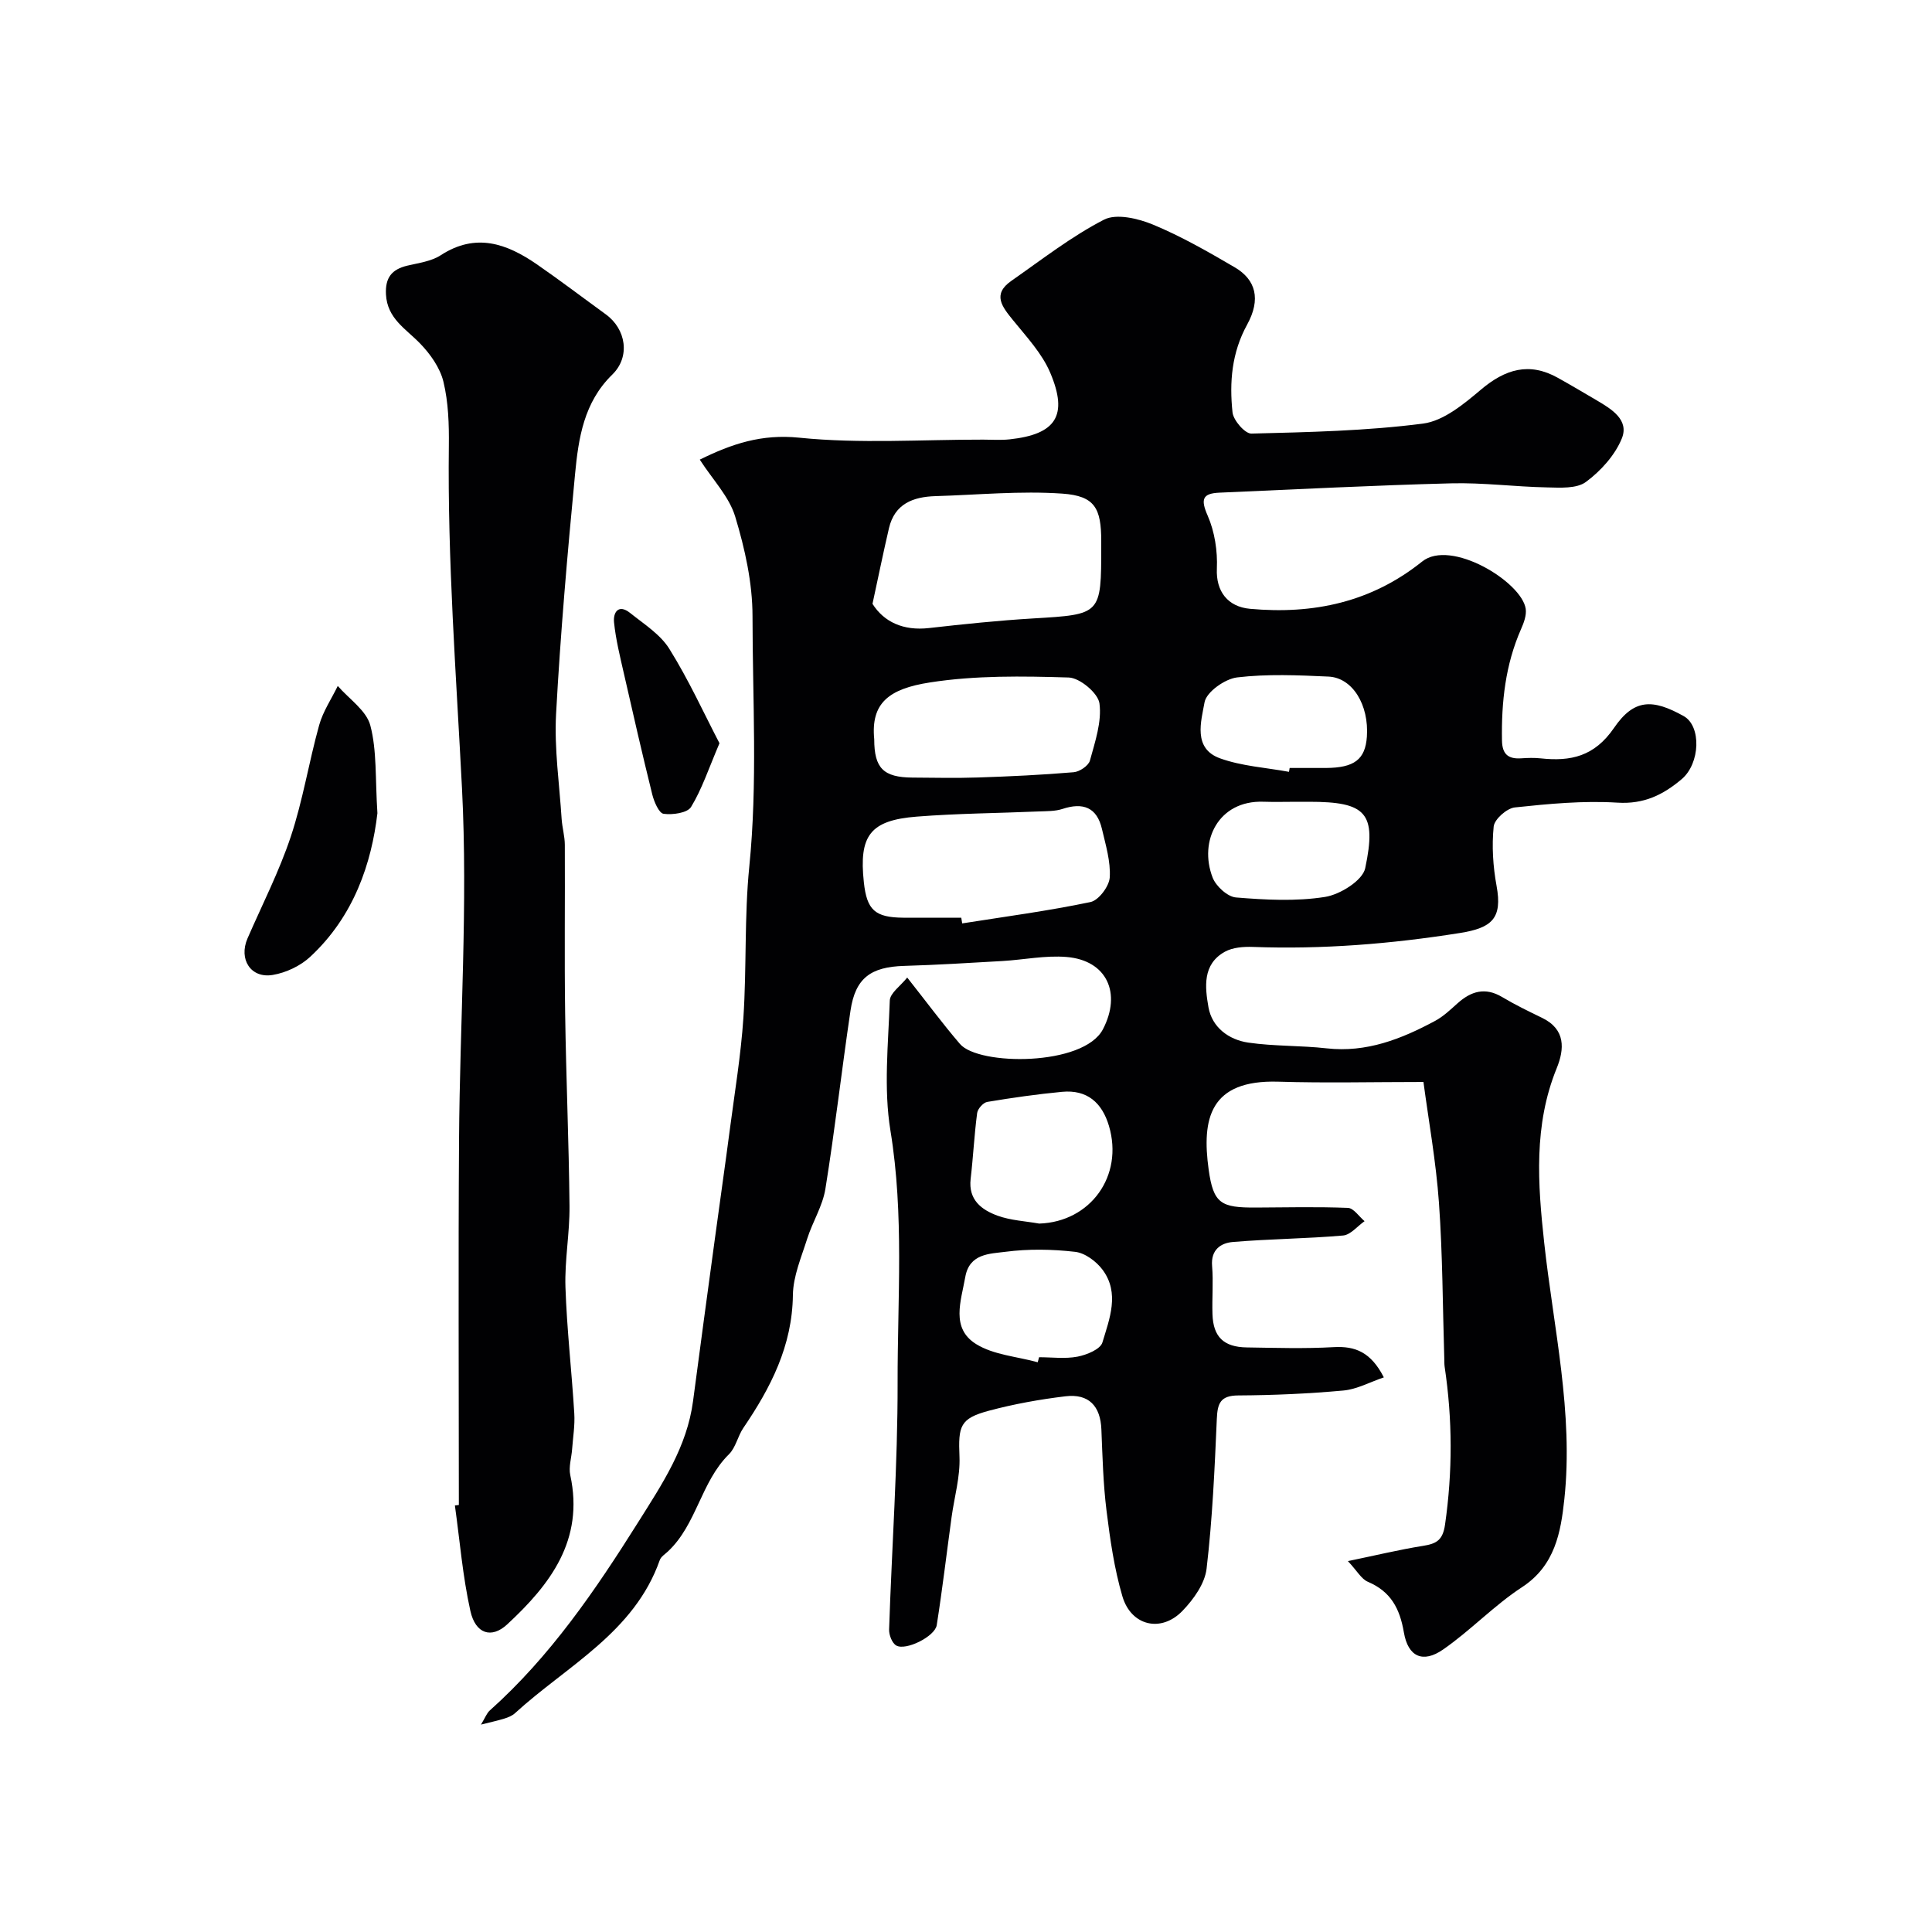
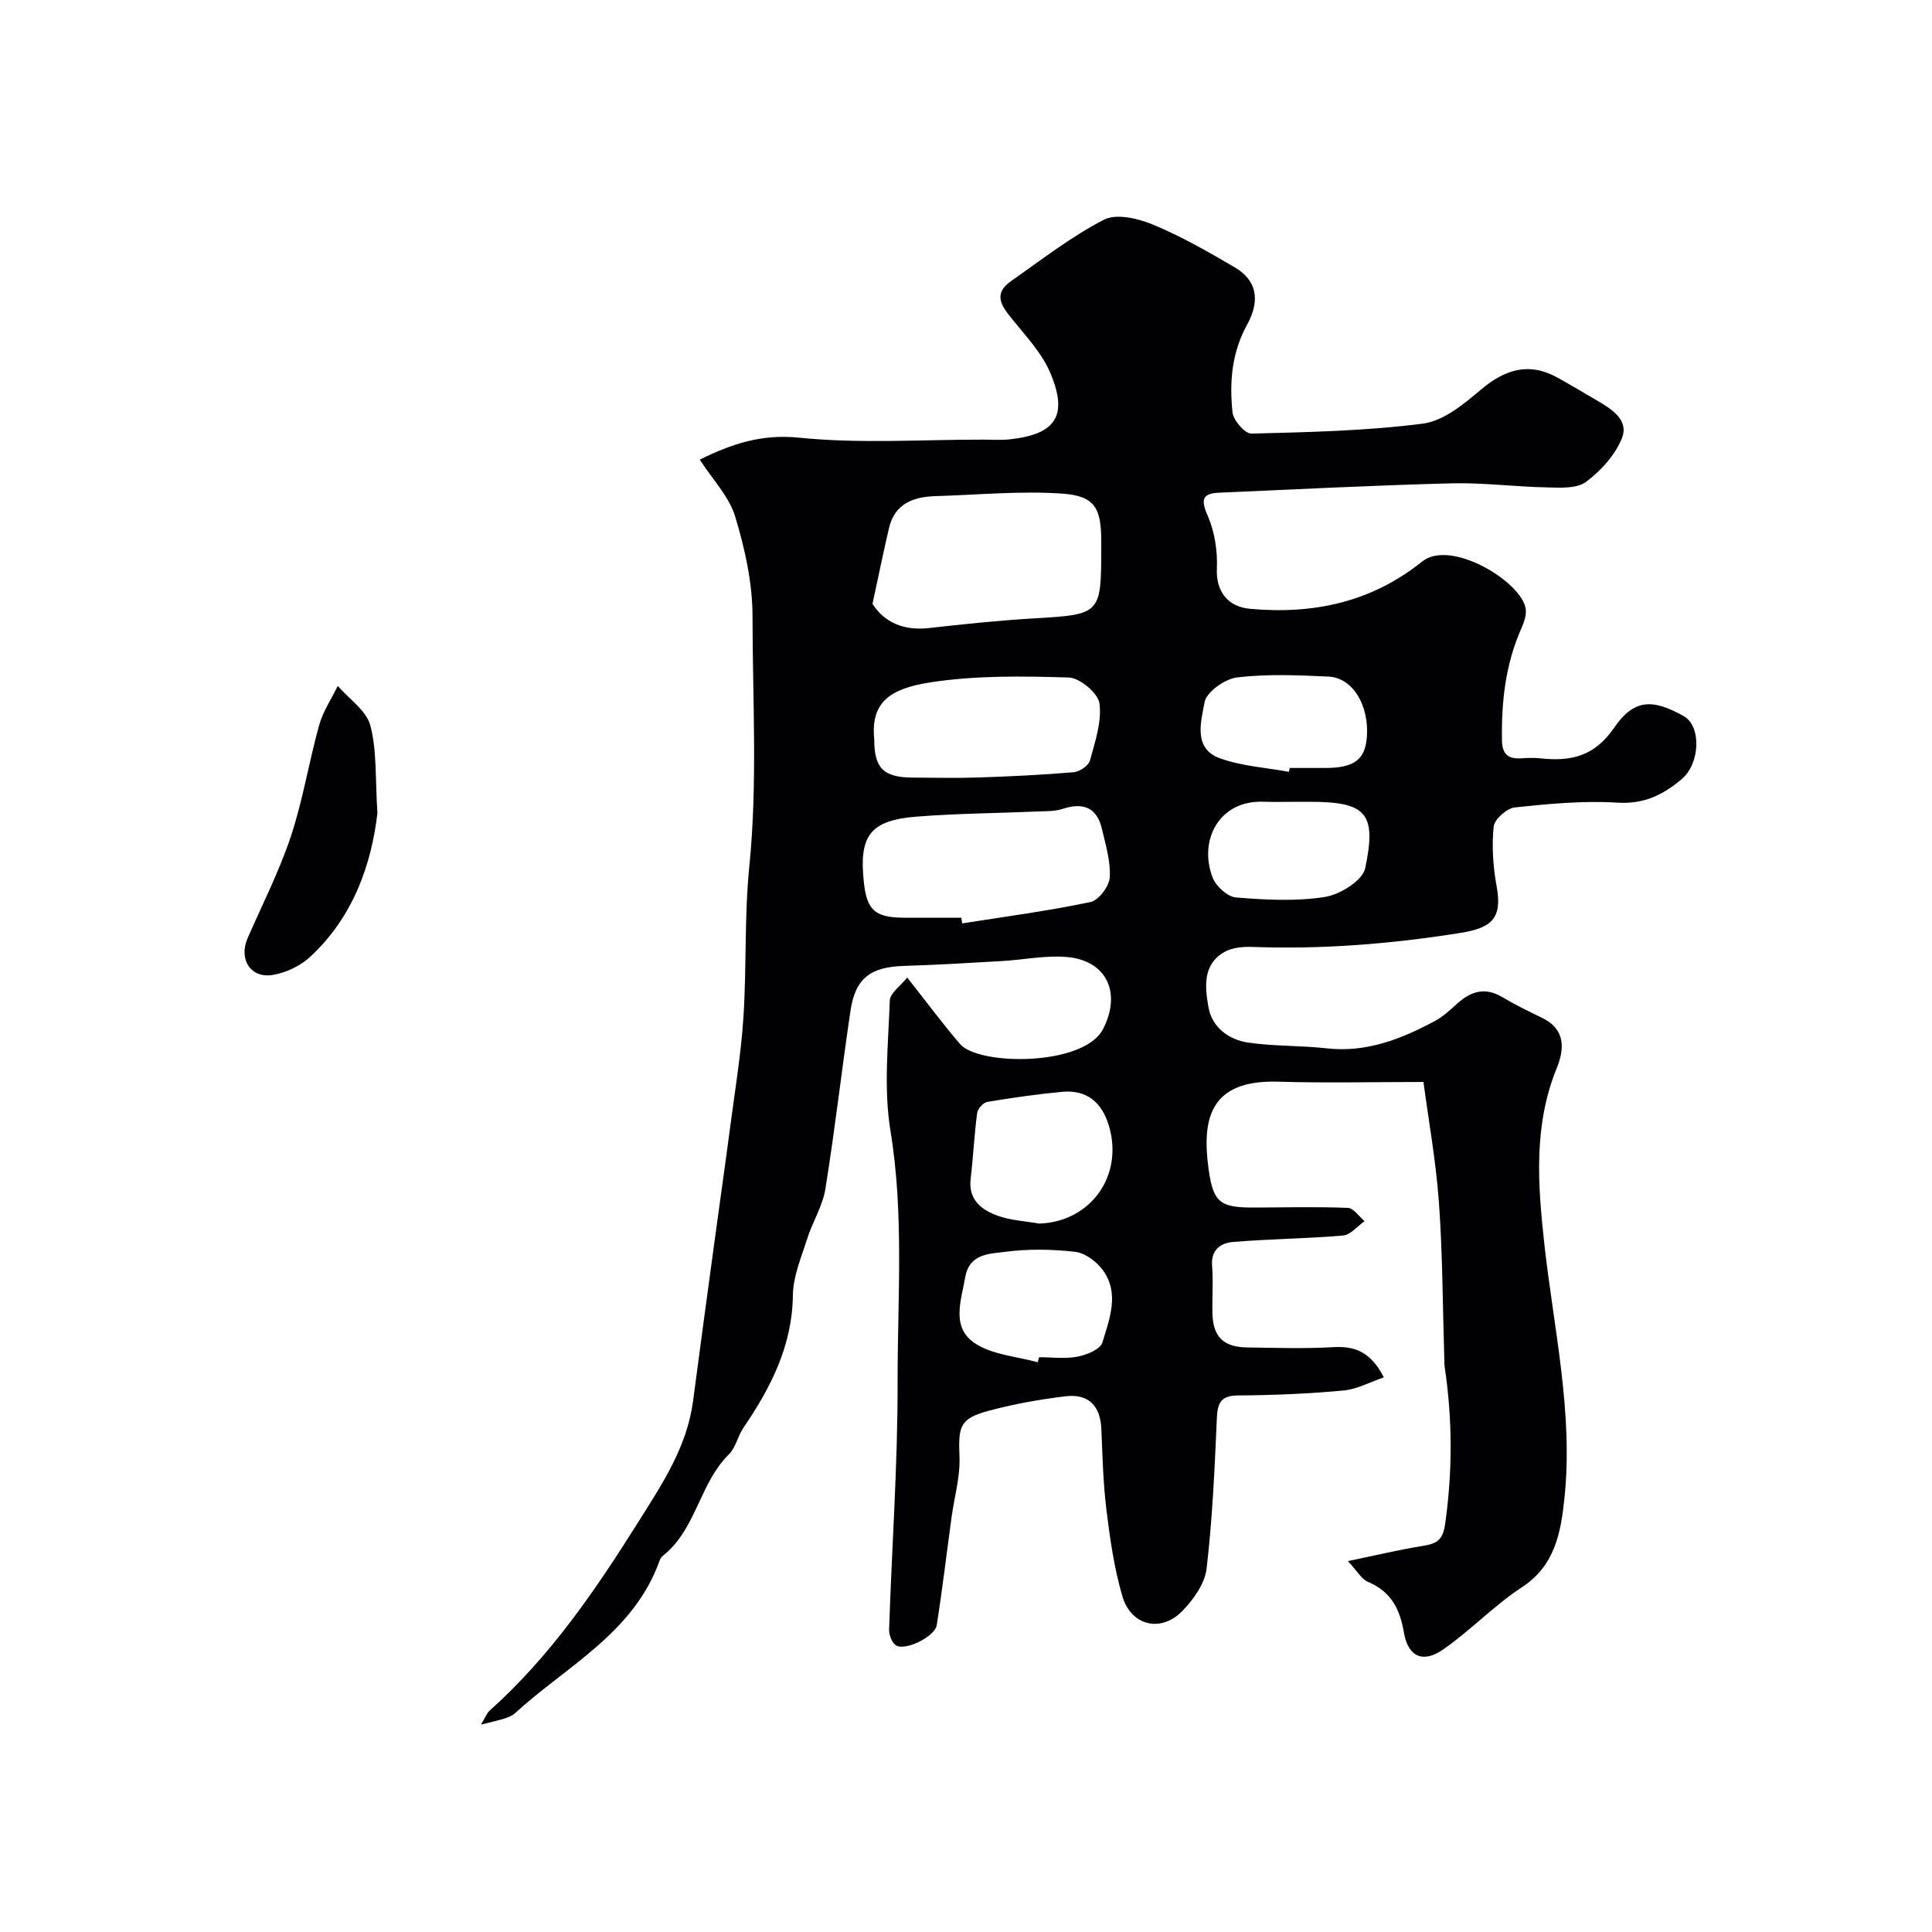
<svg xmlns="http://www.w3.org/2000/svg" enable-background="new 0 0 400 400" viewBox="0 0 400 400">
  <g fill="#010103">
    <path d="m187.83 202.39c4 5.06 7.31 9.54 10.92 13.75 3.88 4.53 25.58 4.64 29.6-3.04 3.88-7.44.86-14.28-7.55-14.97-4.37-.36-8.84.58-13.27.84-6.78.39-13.56.81-20.34 1.01-6.92.2-10.1 2.53-11.1 9.24-1.83 12.29-3.22 24.65-5.2 36.92-.57 3.55-2.66 6.83-3.77 10.33-1.21 3.83-2.91 7.76-2.96 11.66-.13 10.53-4.59 19.17-10.26 27.51-1.16 1.71-1.57 4.06-2.98 5.45-5.82 5.74-6.66 14.52-12.62 20.11-.61.57-1.45 1.09-1.7 1.8-5.29 15.03-19.23 21.87-29.99 31.71-.58.53-1.41.86-2.18 1.1-1.34.42-2.72.71-4.85 1.25.88-1.43 1.19-2.36 1.82-2.92 12.53-11.2 21.84-24.85 30.72-38.97 4.99-7.94 10.11-15.57 11.37-25.1 1.47-11.18 2.99-22.36 4.51-33.54 1.03-7.62 2.13-15.24 3.13-22.87s2.27-15.25 2.78-22.92c.69-10.41.18-20.92 1.22-31.29 1.74-17.3.68-34.59.67-51.86 0-6.9-1.57-13.97-3.58-20.62-1.25-4.15-4.66-7.65-7.34-11.81 6.65-3.27 12.78-5.34 20.61-4.54 12.57 1.28 25.37.38 38.07.4 1.83 0 3.68.14 5.5-.06 9.56-1.04 12.15-4.91 8.37-13.81-1.69-3.98-4.88-7.39-7.67-10.83-2.26-2.79-4.4-5.37-.36-8.18 6.29-4.39 12.4-9.17 19.17-12.66 2.57-1.32 7.07-.25 10.14 1.02 5.86 2.43 11.43 5.63 16.92 8.84 4.4 2.57 5.45 6.63 2.58 11.86-3.21 5.83-3.69 11.94-3.03 18.18.18 1.65 2.58 4.42 3.91 4.39 11.86-.3 23.78-.55 35.53-2.07 4.25-.55 8.45-4.04 11.98-7.02 5.03-4.25 10-5.78 15.95-2.45 2.71 1.51 5.38 3.1 8.06 4.67 3.05 1.8 6.73 4.03 5.17 7.88-1.42 3.48-4.36 6.73-7.43 9-1.94 1.43-5.36 1.19-8.1 1.13-6.6-.13-13.21-1.01-19.8-.84-15.99.41-31.98 1.24-47.97 1.93-3.55.15-3.93 1.38-2.44 4.77 1.45 3.32 2.06 7.31 1.9 10.96-.21 4.7 2.24 7.9 6.88 8.32 13.15 1.19 25.13-1.38 35.62-9.79 5.92-4.75 20.58 4.18 21.44 9.77.2 1.33-.38 2.91-.96 4.21-3.25 7.38-4.09 15.12-3.95 23.08.05 2.89 1.34 3.86 4.01 3.68 1.33-.09 2.68-.13 4 .01 6.23.67 11.13-.39 15.19-6.31 4.14-6.05 7.99-6.03 14.42-2.44 3.69 2.06 3.43 9.81-.42 13.06-3.84 3.24-7.81 5.21-13.3 4.86-7.05-.44-14.2.24-21.25.99-1.65.18-4.21 2.44-4.37 3.95-.41 4.05-.14 8.28.6 12.3 1.23 6.71-.93 8.69-7.6 9.75-14.24 2.26-28.47 3.41-42.87 2.88-1.93-.07-4.15.1-5.77.99-4.7 2.59-4.13 7.38-3.41 11.5.73 4.15 4.19 6.73 8.24 7.32 5.36.78 10.85.58 16.24 1.19 8.24.92 15.45-1.93 22.43-5.68 1.7-.91 3.17-2.31 4.63-3.62 2.82-2.53 5.73-3.43 9.27-1.32 2.66 1.59 5.47 2.95 8.27 4.31 4.9 2.37 4.63 6.47 3.02 10.42-4.81 11.81-3.92 23.97-2.59 36.14 1.93 17.66 6.09 35.19 4.17 53.09-.73 6.81-1.91 13.74-8.75 18.21-5.79 3.78-10.66 8.97-16.36 12.92-4.16 2.88-7.24 1.53-8.11-3.54-.85-4.97-2.71-8.47-7.46-10.49-1.35-.57-2.22-2.25-4.13-4.28 5.81-1.2 10.63-2.37 15.52-3.15 2.77-.44 4.12-1.13 4.59-4.41 1.57-10.93 1.55-21.78-.08-32.67-.07-.49-.06-1-.07-1.5-.34-10.82-.34-21.67-1.11-32.46-.61-8.56-2.15-17.06-3.21-25.01-10.55 0-20.32.24-30.06-.06-14.21-.43-15.86 7.71-14.41 18.2.98 7.06 2.55 7.9 9.79 7.86 6.35-.04 12.71-.18 19.05.07 1.18.05 2.29 1.79 3.44 2.75-1.48 1.03-2.9 2.84-4.46 2.97-7.58.66-15.22.7-22.81 1.34-2.49.21-4.58 1.6-4.3 4.96.28 3.31-.03 6.66.08 9.99.15 4.69 2.31 6.81 7.11 6.88 6 .09 12.01.28 17.99-.06 4.46-.25 7.7 1.03 10.38 6.26-2.89.98-5.56 2.46-8.35 2.72-7.23.66-14.52.98-21.78 1.02-3.69.02-4.31 1.59-4.45 4.84-.45 10.36-.91 20.74-2.12 31.03-.36 3.09-2.69 6.34-4.97 8.71-4.41 4.6-10.65 3.16-12.46-2.99-1.69-5.75-2.55-11.79-3.29-17.76-.69-5.56-.83-11.19-1.06-16.79-.19-4.84-2.6-7.45-7.46-6.86-5.32.64-10.64 1.6-15.81 2.98-6.04 1.62-6.37 3.16-6.11 9.53.17 4.15-1.07 8.36-1.64 12.54-1.02 7.44-1.9 14.91-3.07 22.33-.37 2.36-6.44 5.36-8.39 4.21-.87-.51-1.51-2.2-1.47-3.32.56-17.04 1.79-34.08 1.76-51.11-.03-17.37 1.37-34.75-1.48-52.14-1.44-8.76-.45-17.96-.14-26.94.04-1.56 2.23-3.04 3.61-4.78zm-7.19-77.37c2.37 3.75 6.38 5.62 11.71 5.01 7.17-.81 14.35-1.56 21.55-1.99 14.09-.84 14.1-.75 14.1-14.99 0-.33 0-.67 0-1 0-6.83-1.31-9.37-8.03-9.85-8.72-.61-17.54.26-26.31.52-4.61.14-8.43 1.58-9.61 6.64-1.17 5.02-2.2 10.06-3.41 15.66zm18.38 64.98c.06.39.13.79.19 1.18 8.87-1.4 17.78-2.58 26.56-4.42 1.69-.35 3.87-3.25 3.99-5.09.21-3.3-.84-6.72-1.61-10.03-1.04-4.5-3.93-5.56-8.17-4.16-1.52.5-3.25.45-4.89.52-8.42.36-16.87.41-25.27 1.07-9.68.76-12.01 3.92-10.97 13.59.62 5.76 2.3 7.29 8.17 7.34 4 .02 8 0 12 0zm-18.02-36.95c0 5.99 1.89 7.9 7.93 7.94 4.52.03 9.04.13 13.55-.02 6.61-.22 13.23-.53 19.82-1.09 1.22-.1 3.07-1.35 3.36-2.42 1.06-3.88 2.48-8.04 1.97-11.84-.29-2.12-4.08-5.29-6.37-5.35-9.57-.29-19.3-.45-28.71 1.02-8.55 1.32-12.28 4.29-11.55 11.76zm34.16 100.28c10.61-.35 17.5-9.87 14.44-20.21-1.43-4.83-4.53-7.56-9.71-7.07s-10.35 1.23-15.49 2.09c-.83.14-1.97 1.42-2.09 2.29-.6 4.53-.82 9.12-1.35 13.66-.5 4.34 2.27 6.4 5.59 7.61 2.72.98 5.73 1.12 8.61 1.63zm-.31 28.71c.09-.35.19-.7.28-1.04 2.66 0 5.39.37 7.96-.12 1.9-.37 4.72-1.52 5.15-2.93 1.47-4.9 3.62-10.21.05-15.04-1.29-1.74-3.64-3.5-5.69-3.73-4.76-.55-9.69-.63-14.43-.01-3.21.42-7.46.32-8.32 5.22-.88 4.98-3.05 10.6 2.25 13.89 3.63 2.25 8.46 2.57 12.75 3.76zm53.68-116.04c-2.33 0-4.65.07-6.98-.01-9.29-.31-13.41 8.14-10.49 15.7.69 1.79 3.08 3.98 4.84 4.12 6.12.5 12.42.84 18.43-.11 3.12-.49 7.78-3.4 8.32-5.94 2.44-11.53.15-13.76-11.63-13.76-.83 0-1.66 0-2.49 0zm-1.66-6.2c.05-.27.09-.54.14-.8 2.49 0 4.99.01 7.48 0 5.91-.03 8.18-1.76 8.51-6.49.45-6.54-2.95-12.2-7.95-12.43-6.3-.29-12.69-.57-18.91.17-2.53.3-6.37 3.02-6.75 5.15-.7 3.91-2.47 9.57 3.22 11.61 4.5 1.62 9.49 1.91 14.26 2.79z" />
-     <path d="m95 311.59c0-25.21-.13-50.42.04-75.63.16-24.26 1.85-48.58.61-72.76-1.21-23.63-3.01-47.21-2.72-70.9.05-4.43-.09-8.99-1.12-13.26-.7-2.89-2.72-5.75-4.85-7.94-2.94-3.04-6.78-5.13-7.05-10.14-.18-3.48 1.2-5.19 4.42-5.96 2.36-.56 4.98-.89 6.94-2.17 7.26-4.71 13.67-2.39 19.89 1.9 4.83 3.34 9.51 6.9 14.26 10.35 4.2 3.04 5.13 8.78 1.35 12.47-5.9 5.75-7 13.16-7.71 20.59-1.58 16.53-3.03 33.09-3.93 49.67-.39 7.2.69 14.49 1.15 21.74.12 1.79.65 3.57.66 5.35.06 11.66-.1 23.33.07 34.99.19 13.27.77 26.53.9 39.79.06 5.6-1.02 11.21-.84 16.8.29 8.73 1.3 17.44 1.83 26.17.15 2.45-.27 4.93-.45 7.39-.13 1.8-.75 3.69-.38 5.38 2.91 13.43-4.14 22.63-13.08 30.91-3.23 2.98-6.54 1.96-7.6-2.79-1.6-7.17-2.19-14.56-3.21-21.85.29-.02.55-.06.82-.1z" />
    <path d="m78.14 168.37c-1.21 10.27-4.81 21.29-13.93 29.74-2.03 1.88-4.99 3.28-7.73 3.74-4.57.77-7.1-3.25-5.24-7.55 3.05-7.01 6.56-13.87 8.97-21.1 2.5-7.51 3.74-15.43 5.87-23.07.79-2.84 2.54-5.42 3.85-8.11 2.34 2.7 5.92 5.07 6.74 8.17 1.38 5.22 1 10.9 1.47 18.18z" />
-     <path d="m148.96 153.88c-2.27 5.32-3.64 9.52-5.88 13.19-.76 1.25-3.82 1.67-5.69 1.42-.96-.13-1.96-2.48-2.34-3.98-2.07-8.36-3.99-16.75-5.9-25.15-.79-3.48-1.66-6.97-2.02-10.51-.21-2.07.92-3.86 3.32-1.95 2.88 2.31 6.26 4.43 8.13 7.44 4.01 6.42 7.16 13.35 10.38 19.54z" />
  </g>
</svg>